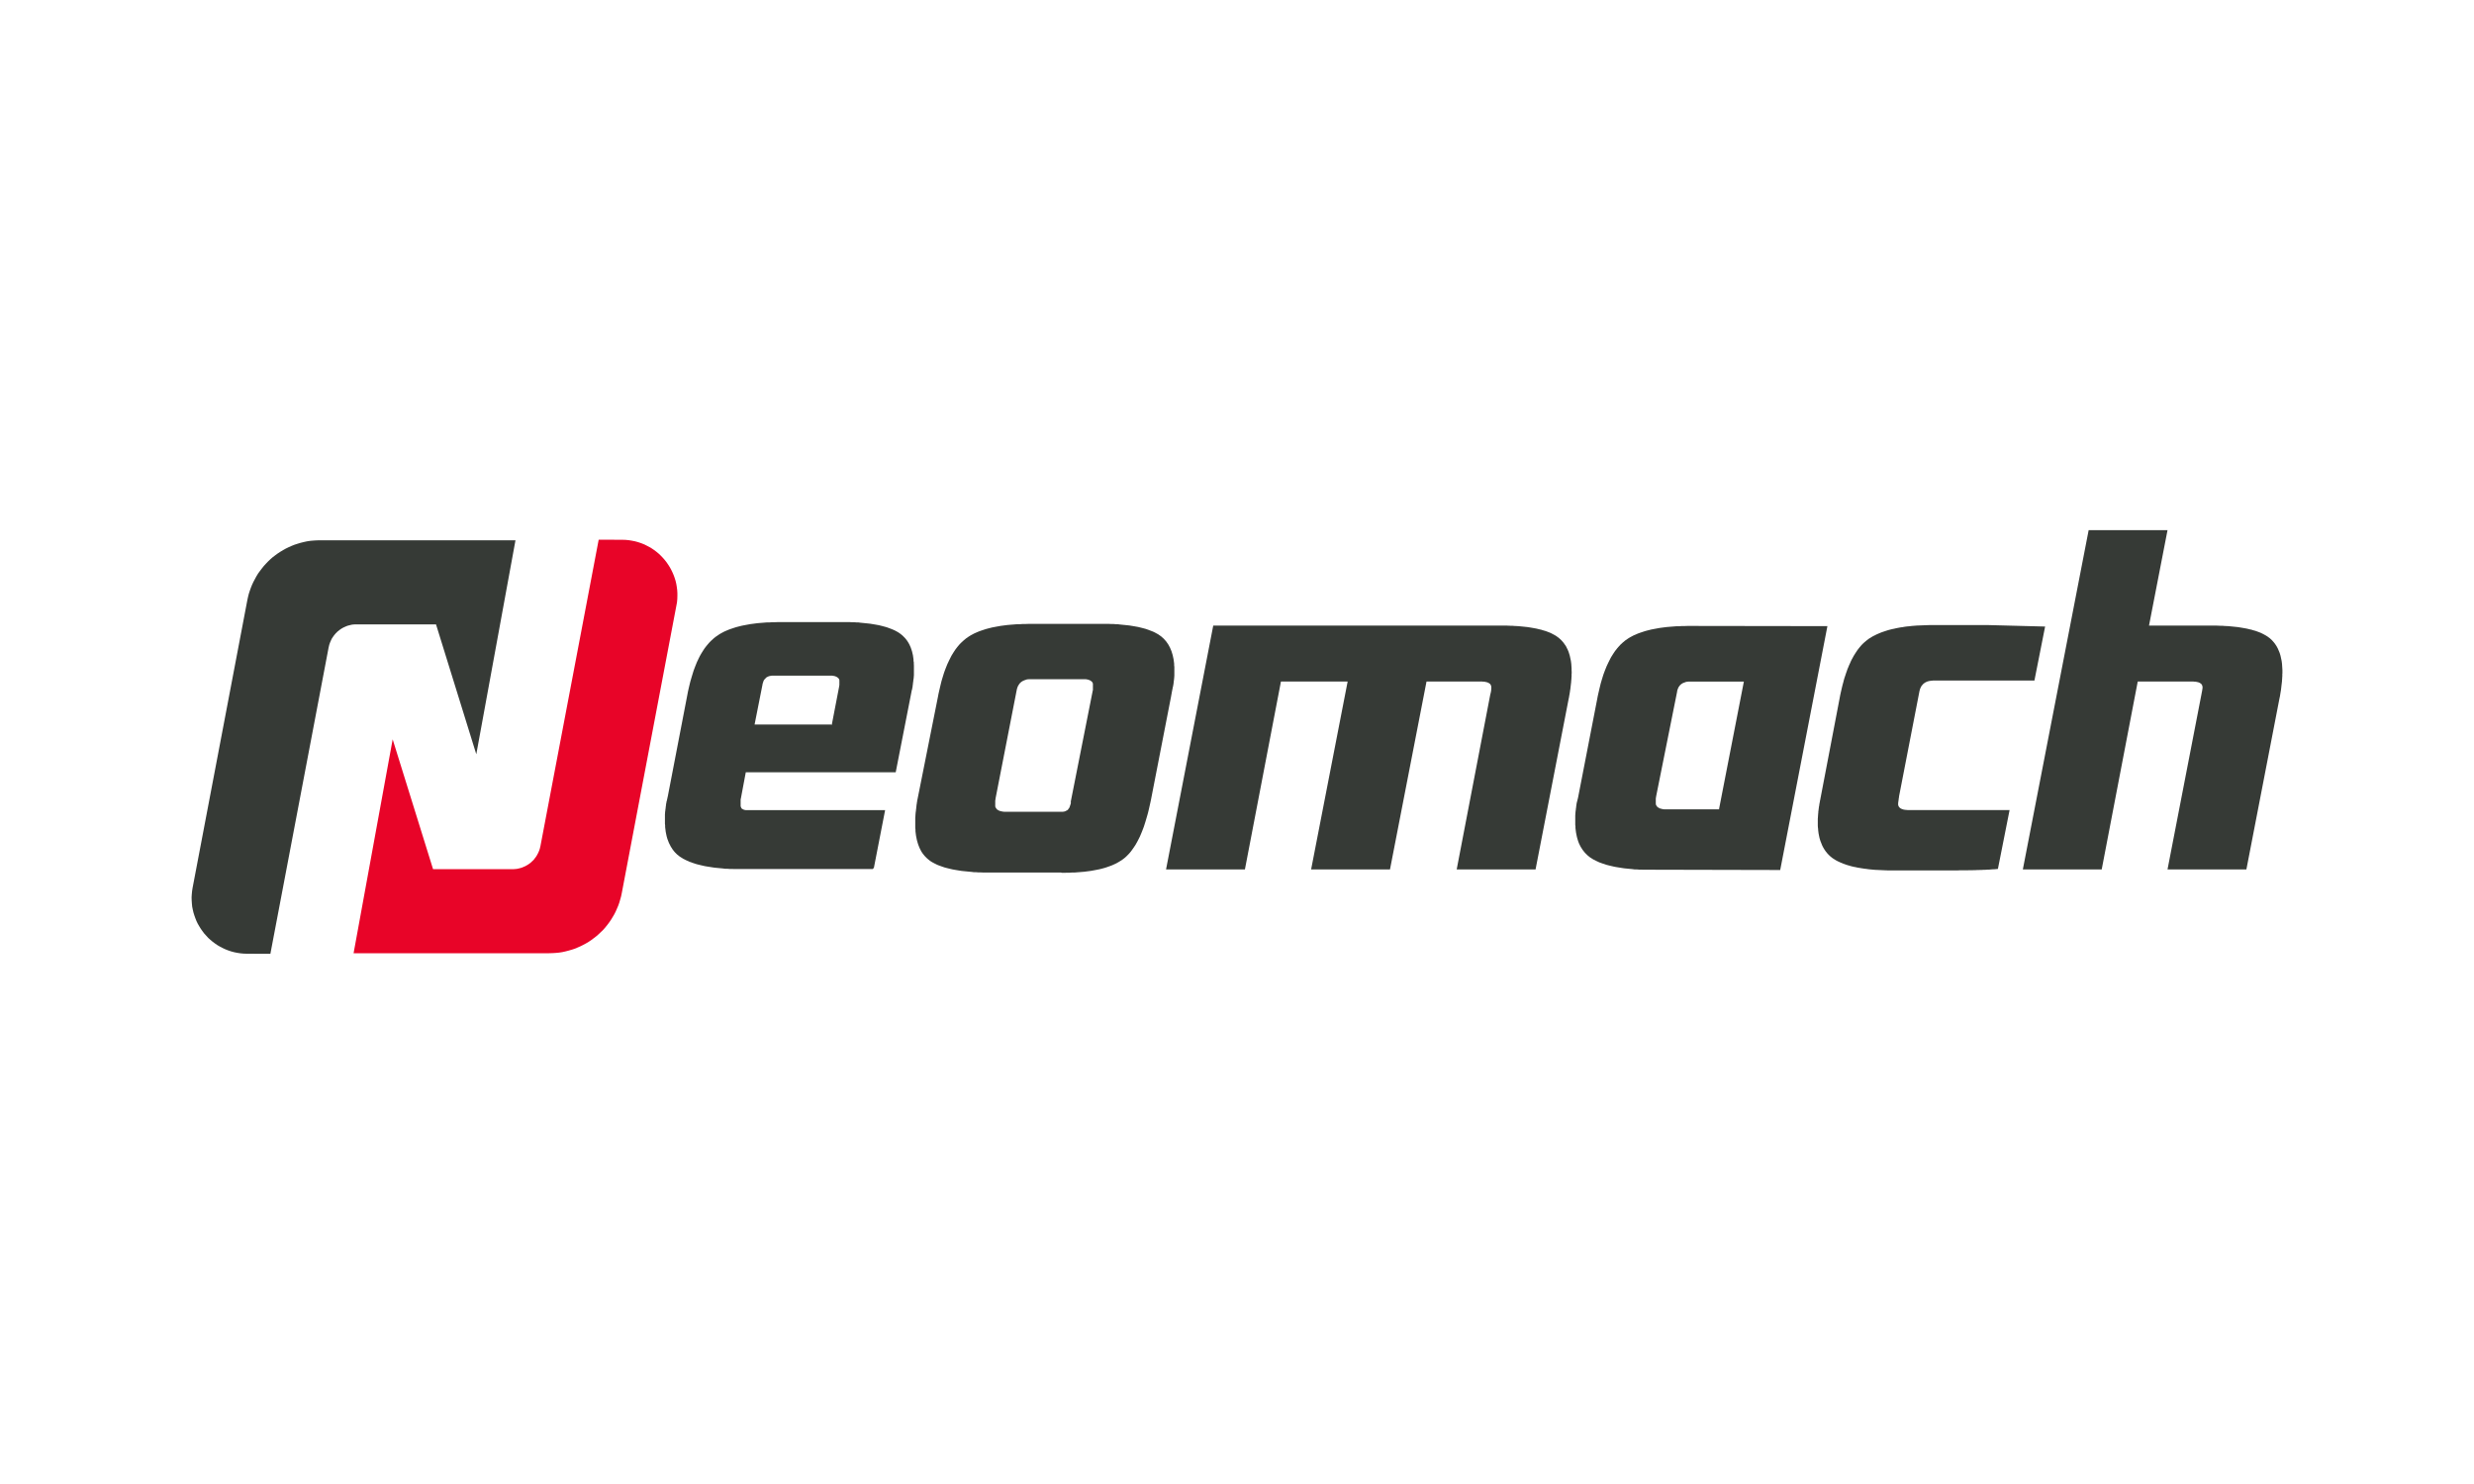
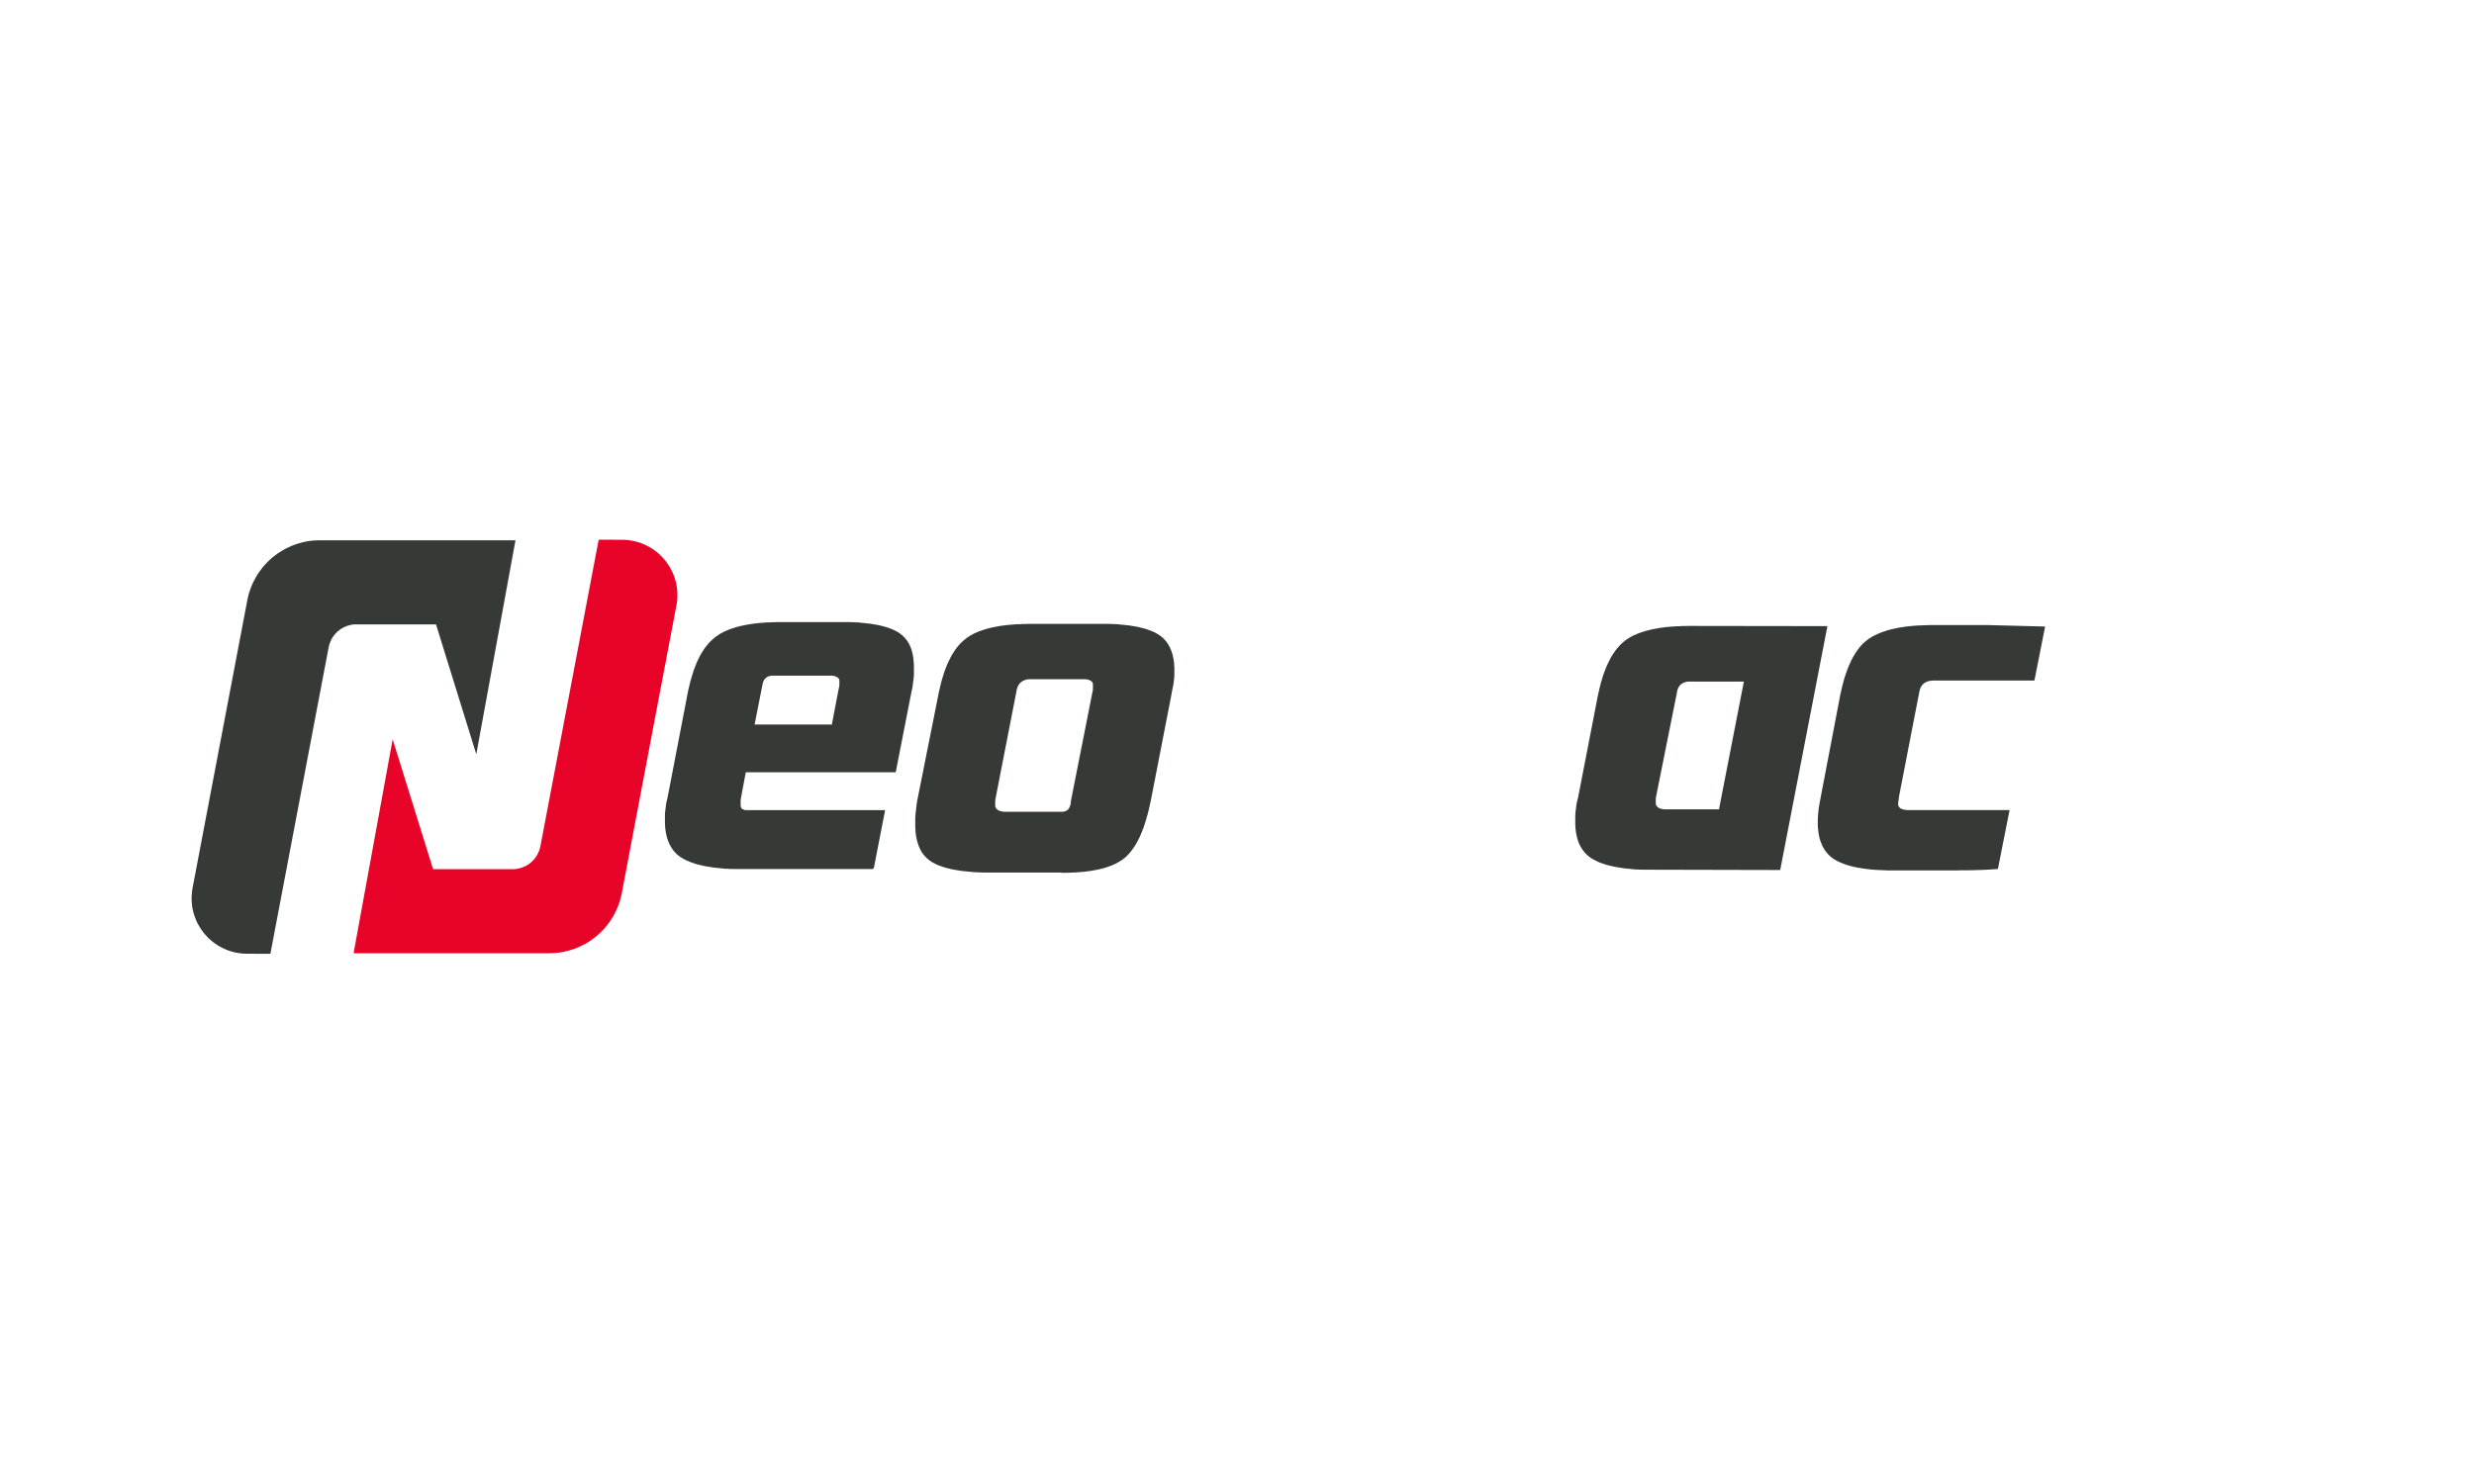
<svg xmlns="http://www.w3.org/2000/svg" id="Livello_1" viewBox="0 0 250 150">
  <defs>
    <style>.cls-1{fill-rule:evenodd;}.cls-1,.cls-2{fill:#363a36;}.cls-1,.cls-2,.cls-3{stroke-width:0px;}.cls-3{fill:#e80428;}</style>
  </defs>
  <g id="HATCH">
    <path class="cls-1" d="m84.05,73.27l.74-3.84v-.03s.01-.03.01-.03v-.03s.01-.03.01-.03v-.03s.01-.03.01-.03v-.03s0-.02,0-.02v-.02s0-.02,0-.02v-.02s0-.02,0-.02v-.02s0-.02,0-.02v-.02s0-.02,0-.02v-.02s0-.02,0-.02h0s0-.03,0-.03h0s0-.03,0-.03v-.02s0-.02,0-.02h0s0-.03,0-.03v-.04s0-.04,0-.04v-.03s-.01-.03-.01-.03v-.03s-.02-.03-.02-.03v-.03s-.03-.03-.03-.03l-.02-.03-.02-.03-.02-.02-.02-.02-.03-.02-.03-.02-.03-.02-.03-.02-.03-.02-.04-.02-.04-.02h-.04s-.04-.03-.04-.03h-.05s-.05-.02-.05-.02h-.05s-.05-.02-.05-.02h-.05s-.06-.01-.06-.01h-.06s-.06,0-.06,0h-.06s-.06,0-.06,0h-.07s-5.26,0-5.26,0h-.04s-.04,0-.04,0h-.04s-.04,0-.04,0h-.04s-.04,0-.04,0h-.04s-.04,0-.04,0h-.04s-.04,0-.04,0h-.04s-.03,0-.03,0h-.03s-.03.01-.03.01h-.03s-.03.01-.03.01h-.03s-.03.01-.03.01h-.03s-.03.01-.03.01h-.03s-.03.02-.03.02h-.03s-.03.02-.03.02h-.03s-.02.02-.02.02h-.02s-.02.02-.02.02h-.02s-.02.02-.02.02h-.02s-.02.02-.02.02h-.02s-.02.03-.02.03h-.02s-.02.03-.02.03l-.02.02-.02.02-.02.02-.02.02-.02.02-.02.02-.02.02-.02.02v.02s-.03.02-.03.02v.02s-.03.02-.03.02v.02s-.03.03-.03.03v.03s-.02.03-.02.03v.03s-.02.03-.02.03v.03s-.02.03-.02.03v.03s-.02.03-.02.03v.03s-.02.03-.02.03v.03s-.01.03-.01.03v.04s-.01.04-.01.04l-.79,3.99h7.72m4.23,14.61h-.05s-.06,0-.06,0h-.06s-.06,0-.06,0h-.07s-.07,0-.07,0h-.07s-.08,0-.08,0h-.08s-.08,0-.08,0h-.09s-.09,0-.09,0h-.09s-.1,0-.1,0h-.1s-.1,0-.1,0h-.11s-.11,0-.11,0h-.11s-.12,0-.12,0h-.12s-.12,0-.12,0h-.13s-.13,0-.13,0h-.13s-.14,0-.14,0h-.14s-.14,0-.14,0h-.15s-.15,0-.15,0h-.15s-.16,0-.16,0h-.16s-.16,0-.16,0h-.16s-.15,0-.15,0h-.15s-.15,0-.15,0h-.15s-.15,0-.15,0h-.15s-.15,0-.15,0h-.14s-.14,0-.14,0h-.14s-.14,0-.14,0h-.14s-.14,0-.14,0h-.14s-.13,0-.13,0h-.13s-.13,0-.13,0h-.13s-.13,0-.13,0h-.13s-.13,0-.13,0h-.12s-.12,0-.12,0h-.12s-.12,0-.12,0h-.12s-.12,0-.12,0h-.12s-.11,0-.11,0h-5.81s-.25,0-.25,0h-.24s-.24-.01-.24-.01h-.23s-.23-.02-.23-.02h-.22s-.22-.03-.22-.03l-.22-.02-.21-.02-.21-.02-.2-.02-.2-.03-.19-.03-.19-.03-.19-.03-.18-.03-.18-.04-.17-.04-.17-.04-.16-.04-.16-.04-.16-.05-.15-.05-.15-.05-.14-.05-.14-.05-.13-.06-.13-.06-.13-.06-.12-.06-.12-.06-.11-.07-.11-.07-.11-.07-.1-.08-.1-.08-.1-.08-.09-.09-.09-.09-.08-.09-.08-.1-.08-.1-.07-.11-.07-.11-.07-.11-.06-.12-.06-.12-.06-.12-.05-.13-.05-.13-.05-.13-.04-.14-.04-.14-.03-.14-.03-.15-.03-.15-.02-.16-.02-.16-.02-.16v-.17s-.02-.17-.02-.17v-.17s0-.18,0-.18v-.06s0-.07,0-.07v-.07s0-.07,0-.07v-.07s0-.07,0-.07v-.07s0-.07,0-.07v-.07s.01-.07.01-.07v-.07s.01-.07.01-.07v-.07s.02-.07.02-.07v-.08s.02-.08.02-.08v-.08s.02-.08.02-.08v-.08s.02-.08.02-.08v-.08s.02-.08.02-.08v-.08s.03-.08.03-.08v-.08s.03-.08.03-.08l.02-.09.02-.09.02-.09.02-.09.02-.09.02-.09,1.97-10.23.05-.27.06-.27.06-.26.06-.25.06-.25.07-.24.07-.24.07-.23.07-.23.07-.22.08-.21.08-.21.08-.2.08-.2.09-.19.09-.19.09-.18.09-.17.1-.17.1-.16.1-.16.1-.15.11-.15.11-.14.11-.13.11-.13.11-.12.12-.12.12-.11.12-.11.12-.1.13-.1.13-.09.13-.09.14-.09.14-.08.15-.08.15-.08.16-.07.16-.07.17-.07.17-.06.18-.06.18-.06.19-.06.19-.05.2-.05.2-.05.21-.04.21-.04.22-.04.22-.04.23-.03.23-.03.23-.03.24-.02.24-.02.25-.02.25-.02h.26s.26-.02.26-.02h.27s.27-.01.27-.01h.28s6.3,0,6.3,0h.24s.23,0,.23,0h.23s.23.01.23.01h.22s.22.02.22.02h.21s.21.03.21.03l.2.02.2.02.2.02.19.02.19.02.18.03.18.03.18.03.17.03.17.03.16.04.16.04.15.04.15.04.15.04.14.05.14.05.13.05.13.05.12.05.12.05.12.06.11.06.11.06.1.06.1.07.1.07.09.07.09.08.09.08.08.08.08.08.08.09.07.09.07.09.07.1.06.1.06.1.06.11.05.11.05.11.05.12.04.12.04.12.04.12.03.13.03.13.03.13.02.14.02.14.02.14v.15s.03.15.03.15v.15s.01.16.01.16v.16s0,.07,0,.07v.07s0,.07,0,.07v.07s0,.07,0,.07v.07s0,.07,0,.07v.07s0,.07,0,.07v.07s0,.07,0,.07v.07s-.01.07-.01.07v.07s-.01.07-.01.07v.07s-.02.07-.02.07v.07s-.02.07-.02.07v.08s-.02.08-.02.08v.08s-.02.08-.02.08v.08s-.02.08-.02.08v.08s-.02.08-.02.08v.08s-.03.08-.03.08v.08s-.03.08-.03.08l-.02.08-1.62,8.27h-15.15l-.49,2.61v.02s-.01.02-.01.02v.02s-.01.02-.01.02v.02s-.01.02-.01.02v.02s0,.02,0,.02v.02s0,.02,0,.02v.02s0,.02,0,.02v.02s0,.02,0,.02v.02s0,.02,0,.02v.02s0,.02,0,.02v.02s0,.02,0,.02v.02s0,.02,0,.02v.02s0,.02,0,.02v.02s0,.02,0,.02v.02s0,.02,0,.02v.02s0,.02,0,.02v.02s0,.02,0,.02v.03s0,.03,0,.03v.03s0,.03,0,.03v.02s0,.02,0,.02v.02s.01.02.01.02v.02s.01.02.01.02v.02s.02.02.02.02v.02s.02.02.02.02v.02s.02.02.02.02v.02s.02.02.02.02v.02s.03.01.03.01h.01s.02.03.02.03h.02s.02.02.02.02h.02s.02.02.02.02h.02s.02.02.02.02h.02s.02.02.02.02h.02s.02.01.02.01h.02s.02.01.02.01h.03s.03.01.03.01h.03s.03.01.03.01h.03s.03,0,.03,0h.03s.03,0,.03,0h.04s.04,0,.04,0h.04s.04,0,.04,0h.04s.04,0,.04,0h.04s.04,0,.04,0h.05s.05,0,.05,0h.05s.05,0,.05,0h.05s.05,0,.05,0h.05s.05,0,.05,0h.05s.06,0,.06,0h.06s.06,0,.06,0h.06s.06,0,.06,0h12.89l-1.13,5.81Z" />
  </g>
  <g id="HATCH-2">
    <path class="cls-1" d="m108.2,81.04l2.21-11.17v-.02s.01-.02.01-.02v-.02s.01-.02.01-.02v-.02s.01-.02.01-.02v-.02s0-.02,0-.02v-.02s0-.02,0-.02v-.02s0-.02,0-.02v-.02s0-.02,0-.02v-.02s0-.02,0-.02v-.02s0-.02,0-.02v-.02s0-.02,0-.02v-.02s0-.02,0-.02v-.02s0-.02,0-.02v-.02s0-.02,0-.02v-.02s0-.02,0-.02v-.02s0-.02,0-.02v-.02s0-.02,0-.02v-.04s0-.04,0-.04v-.03s-.01-.03-.01-.03v-.03s-.02-.03-.02-.03v-.03s-.03-.03-.03-.03l-.02-.03-.02-.03-.02-.02-.02-.02-.03-.02-.03-.02-.03-.02-.03-.02-.03-.02-.04-.02-.04-.02h-.04s-.04-.03-.04-.03h-.04s-.05-.02-.05-.02h-.05s-.05-.02-.05-.02h-.05s-.05-.01-.05-.01h-.06s-.06,0-.06,0h-.06s-.06,0-.06,0h-.06s-5.21,0-5.21,0h-.07s-.07,0-.07,0h-.07s-.07.01-.07.01h-.07s-.06.02-.06.02h-.06s-.06.03-.06.03l-.06.02-.06.02-.05.02-.05.02-.05.02-.05.03-.05.03-.05.03-.04.03-.04.03-.04.04-.04.04-.04.04-.03.04-.03.04-.03.05-.03.05-.03.05-.03.05-.02.05-.02.05-.02.06-.02.06-.02.06-2.16,11.07v.04s-.01.04-.01.04v.03s-.01.03-.01.03v.03s-.01.03-.01.03v.03s0,.03,0,.03v.03s0,.03,0,.03v.03s0,.02,0,.02v.02s0,.02,0,.02v.02s0,.02,0,.02v.02s0,.02,0,.02v.02s0,.02,0,.02v.02s0,.01,0,.01h0s0,.03,0,.03v.02s0,.02,0,.02h0s0,.06,0,.06v.04s0,.04,0,.04v.04s.02.04.02.04v.04s.03.03.03.03l.02.03.02.03.02.03.02.03.02.03.03.03.03.02.03.02.03.02.03.02.04.02.04.02.04.02.04.02h.05s.05.03.05.03h.05s.05.02.05.02h.05s.06.02.06.02h.06s.06.01.06.01h.06s.06,0,.06,0h.07s5.22,0,5.22,0h.04s.04,0,.04,0h.04s.04,0,.04,0h.04s.04,0,.04,0h.04s.04,0,.04,0h.04s.04,0,.04,0h.03s.03,0,.03,0h.03s.03,0,.03,0h.03s.03-.01.03-.01h.03s.03-.01.03-.01h.03s.03-.01.03-.01h.03s.03-.02.03-.02h.02s.02-.02.02-.02h.02s.02-.02.02-.02h.02s.02-.02.02-.02h.02s.02-.02.02-.02h.02s.02-.02.02-.02h.02s.02-.03.02-.03h.02s.02-.03.02-.03l.02-.02.02-.02v-.02s.03-.02.03-.02v-.02s.03-.02.03-.02v-.02s.03-.02.03-.02v-.02s.02-.02.02-.02v-.02s.02-.02.02-.02v-.02s.02-.03.02-.03v-.03s.02-.03.02-.03v-.03s.02-.03.02-.03v-.03s.02-.03.02-.03v-.03s.02-.03.02-.03v-.03s.02-.03.02-.03v-.03s.01-.04.01-.04v-.04s.01-.04.01-.04m-.98,7.09h-7.43s-.24,0-.24,0h-.24s-.23-.01-.23-.01h-.23s-.23-.02-.23-.02h-.22s-.22-.03-.22-.03l-.21-.02-.21-.02-.2-.02-.2-.02-.2-.02-.19-.03-.19-.03-.18-.03-.18-.03-.17-.03-.17-.04-.17-.04-.16-.04-.16-.04-.15-.04-.15-.05-.14-.05-.14-.05-.14-.05-.13-.05-.13-.06-.12-.06-.12-.06-.11-.06-.11-.06-.11-.07-.1-.07-.1-.08-.1-.08-.09-.08-.09-.09-.09-.09-.08-.09-.08-.1-.08-.1-.07-.1-.07-.11-.06-.11-.06-.12-.06-.12-.05-.12-.05-.13-.05-.13-.04-.13-.04-.14-.04-.14-.03-.14-.03-.15-.03-.15-.02-.15-.02-.16-.02-.16v-.17s-.02-.17-.02-.17v-.17s0-.18,0-.18v-.06s0-.06,0-.06v-.06s0-.06,0-.06v-.06s0-.06,0-.06v-.06s0-.07,0-.07v-.07s0-.07,0-.07v-.07s.01-.07.01-.07v-.07s.01-.07.01-.07v-.08s.01-.08.01-.08v-.08s.02-.08.02-.08v-.08s.02-.08.02-.08v-.08s.02-.09.02-.09v-.09s.02-.09.02-.09v-.09s.02-.09.02-.09v-.09s.03-.1.03-.1v-.1s.03-.1.03-.1v-.1s.03-.1.03-.1l2.07-10.38.05-.27.06-.27.06-.26.06-.26.06-.25.06-.25.07-.24.07-.23.07-.23.07-.22.08-.22.08-.21.08-.2.08-.2.09-.19.09-.19.09-.18.09-.18.09-.17.1-.16.1-.16.1-.15.1-.15.11-.14.11-.14.11-.13.11-.12.12-.12.12-.11.12-.11.12-.1.12-.1.13-.09.13-.09.14-.09.14-.08.15-.08.15-.08.16-.07.16-.07.17-.07.17-.06.18-.06.18-.06.19-.06.19-.05.2-.05.2-.05.21-.04.21-.04.22-.04.22-.04.23-.03.23-.03.24-.03.24-.02.25-.02.25-.02.26-.02h.26s.27-.02.27-.02h.27s.28-.01.28-.01h.28s7.18,0,7.18,0h.24s.23,0,.23,0h.23s.23.01.23.01h.22s.22.02.22.02h.21s.21.03.21.03l.2.02.2.02.2.02.19.02.19.02.18.03.18.03.18.03.17.03.17.03.16.04.16.04.16.04.15.04.15.04.14.05.14.05.13.05.13.05.13.05.12.05.12.06.11.06.11.06.11.06.1.07.1.07.1.07.09.08.09.08.09.08.08.09.08.09.08.09.07.1.07.1.07.1.06.11.06.11.06.11.05.12.05.12.05.12.04.13.04.13.04.13.03.14.03.14.03.14.02.15.02.15.02.15v.16s.02.16.02.16v.16s0,.17,0,.17v.06s0,.06,0,.06v.06s0,.06,0,.06v.06s0,.07,0,.07v.07s0,.07,0,.07v.07s-.01.07-.01.07v.07s-.01.08-.01.08v.08s-.02.08-.02.08v.08s-.02.08-.02.08v.09s-.02.09-.02.09v.09s-.03.09-.03.09v.09s-.03.09-.03.09l-.02.1-.02.1-.02.1-.02.1-.02.1-.02.11-.02.11-.02.11-.02.11-.02.11-2.02,10.38-.06.28-.06.27-.06.27-.06.26-.06.25-.07.25-.07.24-.07.24-.07.23-.07.22-.07.22-.08.21-.08.21-.08.2-.08.19-.08.19-.09.18-.09.18-.09.17-.09.16-.09.16-.1.15-.1.15-.1.14-.1.14-.1.13-.1.12-.11.12-.11.11-.11.11-.11.1-.11.09-.12.09-.12.09-.13.08-.13.08-.14.08-.14.08-.15.07-.15.07-.16.07-.16.06-.17.06-.17.06-.18.06-.18.05-.19.05-.2.05-.2.04-.21.04-.21.04-.22.04-.22.03-.23.03-.23.03-.24.02-.24.02-.25.02-.25.02h-.26s-.26.02-.26.02h-.27s-.27.01-.27.01h-.28Z" />
  </g>
  <g id="HATCH-3">
-     <polygon class="cls-2" points="155.17 87.88 147.2 87.88 150.6 70.17 150.61 70.15 150.61 70.13 150.62 70.11 150.62 70.09 150.63 70.07 150.63 70.06 150.64 70.04 150.64 70.02 150.65 70 150.65 69.98 150.65 69.95 150.66 69.93 150.66 69.91 150.67 69.89 150.67 69.87 150.67 69.85 150.68 69.83 150.68 69.81 150.68 69.78 150.68 69.76 150.69 69.74 150.69 69.72 150.69 69.69 150.69 69.67 150.69 69.65 150.69 69.63 150.7 69.6 150.7 69.58 150.7 69.55 150.7 69.53 150.7 69.51 150.7 69.48 150.7 69.44 150.69 69.41 150.69 69.38 150.68 69.34 150.67 69.31 150.66 69.28 150.65 69.25 150.63 69.22 150.62 69.2 150.6 69.17 150.58 69.14 150.55 69.12 150.53 69.1 150.5 69.08 150.47 69.06 150.44 69.04 150.41 69.02 150.37 69 150.33 68.99 150.29 68.97 150.25 68.96 150.21 68.95 150.16 68.94 150.12 68.93 150.07 68.92 150.02 68.91 149.96 68.9 149.91 68.9 149.85 68.9 149.79 68.89 149.73 68.89 149.66 68.89 144.15 68.89 140.46 87.88 132.49 87.88 136.18 68.89 129.44 68.89 125.8 87.88 117.83 87.88 122.6 63.23 151.68 63.23 151.92 63.23 152.15 63.23 152.37 63.24 152.6 63.25 152.81 63.25 153.03 63.27 153.24 63.28 153.44 63.29 153.64 63.31 153.84 63.33 154.04 63.35 154.23 63.37 154.41 63.39 154.59 63.42 154.77 63.45 154.94 63.48 155.11 63.51 155.27 63.54 155.43 63.58 155.59 63.62 155.74 63.65 155.89 63.7 156.03 63.74 156.17 63.78 156.31 63.83 156.44 63.88 156.57 63.93 156.69 63.98 156.81 64.04 156.92 64.1 157.04 64.16 157.14 64.22 157.25 64.28 157.34 64.35 157.44 64.42 157.53 64.49 157.62 64.57 157.71 64.65 157.79 64.73 157.87 64.82 157.95 64.91 158.02 65 158.09 65.1 158.16 65.2 158.23 65.3 158.29 65.41 158.34 65.52 158.4 65.63 158.45 65.75 158.5 65.87 158.54 65.99 158.58 66.12 158.62 66.25 158.65 66.38 158.68 66.52 158.71 66.66 158.74 66.8 158.76 66.95 158.78 67.1 158.79 67.26 158.8 67.41 158.81 67.57 158.81 67.74 158.82 67.91 158.82 67.98 158.82 68.05 158.81 68.13 158.81 68.21 158.81 68.28 158.81 68.36 158.8 68.44 158.8 68.52 158.79 68.6 158.79 68.68 158.78 68.76 158.77 68.84 158.77 68.92 158.76 69 158.75 69.09 158.74 69.17 158.73 69.26 158.72 69.34 158.71 69.43 158.7 69.52 158.69 69.6 158.68 69.69 158.66 69.78 158.65 69.87 158.64 69.96 158.62 70.05 158.61 70.14 158.59 70.24 158.57 70.33 158.56 70.42 158.54 70.52 158.52 70.61 155.17 87.88" />
-   </g>
+     </g>
  <g id="HATCH-4">
    <path class="cls-1" d="m173.71,81.78l2.51-12.89h-5.44s-.07,0-.07,0h-.07s-.07.01-.07.01h-.07s-.06.02-.06.02h-.06s-.06.03-.06.03l-.06.02-.06.02-.05.02-.05.02-.05.02-.05.03-.05.03-.04.03-.04.03-.04.03-.04.04-.04.04-.03.04-.03.04-.03.04-.03.05-.03.05-.02.05-.02.05-.02.05-.02.05-.02.06-.02.06v.06s-2.13,10.63-2.13,10.63v.03s-.01.03-.01.03v.03s-.01.03-.01.03v.03s-.01.03-.01.03v.03s0,.02,0,.02v.02s0,.02,0,.02v.02s0,.02,0,.02v.02s0,.02,0,.02v.02s0,.02,0,.02v.02s0,.02,0,.02v.02s0,.02,0,.02h0s0,.03,0,.03h0s0,.03,0,.03h0s0,.03,0,.03v.02s0,.02,0,.02v.05s0,.04,0,.04v.04s.01.04.01.04v.04s.02.04.02.04v.03s.03.03.03.03l.02.03.02.03.02.03.02.03.03.03.03.02.03.02.03.02.03.02.04.02.04.02.04.02.04.02h.05s.05.03.05.03h.05s.05.02.05.02h.05s.06.02.06.02h.06s.06.01.06.01h.06s.06,0,.06,0h.07s5.36,0,5.36,0m6.1,6.13l-13.04-.03h-.25s-.24,0-.24,0h-.24s-.23-.01-.23-.01h-.23s-.23-.02-.23-.02h-.22s-.22-.03-.22-.03l-.21-.02-.21-.02-.2-.02-.2-.02-.2-.03-.19-.03-.19-.03-.18-.03-.18-.03-.18-.04-.17-.04-.17-.04-.16-.04-.16-.04-.15-.05-.15-.05-.15-.05-.14-.05-.14-.05-.13-.06-.13-.06-.12-.06-.12-.06-.12-.06-.11-.07-.11-.07-.11-.07-.1-.08-.1-.08-.09-.08-.09-.09-.09-.09-.08-.09-.08-.1-.08-.1-.07-.1-.07-.11-.07-.11-.06-.11-.06-.12-.06-.12-.05-.13-.05-.13-.04-.13-.04-.14-.04-.14-.03-.14-.03-.15-.03-.15-.02-.15-.02-.16-.02-.16v-.16s-.02-.17-.02-.17v-.17s0-.17,0-.17v-.07s0-.07,0-.07v-.07s0-.07,0-.07v-.07s0-.07,0-.07v-.07s0-.07,0-.07v-.07s.01-.08.01-.08v-.08s.01-.08.01-.08v-.08s.02-.08.02-.08v-.08s.02-.08.02-.08v-.08s.02-.08.02-.08v-.08s.02-.08.02-.08v-.08s.02-.08.02-.08v-.08s.03-.08.03-.08v-.08s.03-.08.03-.08l.02-.08.02-.08.02-.08.02-.08.02-.09.02-.09,1.92-9.89.05-.27.06-.27.06-.26.06-.26.06-.25.06-.25.07-.24.07-.23.07-.23.07-.22.08-.22.08-.21.08-.2.08-.2.09-.19.09-.19.09-.18.09-.18.09-.17.1-.16.1-.16.1-.15.1-.15.11-.14.11-.14.11-.13.11-.12.11-.12.12-.11.12-.11.12-.1.12-.1.13-.09.13-.09.14-.09.14-.08.15-.08.15-.08.16-.07.16-.07.17-.07.17-.06.18-.06.18-.06.19-.06.19-.05.2-.05.2-.05.21-.04.21-.04.22-.04.22-.04.23-.03.23-.03.24-.03.24-.02.25-.02.25-.02.26-.02h.26s.27-.02.27-.02h.27s.28-.01.28-.01h.28s13.87.02,13.87.02l-4.77,24.65,1.18-6.1-1.18,6.1Z" />
  </g>
  <g id="HATCH-5">
    <polygon class="cls-2" points="201.89 87.83 201.79 87.84 201.69 87.85 201.58 87.86 201.47 87.87 201.35 87.87 201.23 87.88 201.11 87.89 200.98 87.9 200.85 87.9 200.71 87.91 200.57 87.92 200.43 87.92 200.28 87.93 200.13 87.93 199.97 87.94 199.81 87.94 199.65 87.95 199.48 87.95 199.31 87.96 199.14 87.96 198.96 87.96 198.77 87.97 198.59 87.97 198.4 87.97 198.2 87.97 198 87.97 197.8 87.98 197.59 87.98 197.38 87.98 197.17 87.98 196.95 87.98 196.73 87.98 191.26 87.98 191.02 87.98 190.78 87.98 190.54 87.97 190.31 87.96 190.09 87.95 189.86 87.94 189.64 87.93 189.43 87.92 189.22 87.9 189.01 87.88 188.81 87.86 188.61 87.83 188.42 87.81 188.23 87.78 188.04 87.75 187.86 87.72 187.68 87.69 187.51 87.65 187.34 87.62 187.17 87.58 187.01 87.54 186.85 87.49 186.7 87.45 186.55 87.4 186.41 87.35 186.27 87.3 186.13 87.24 186 87.19 185.87 87.13 185.74 87.07 185.62 87.01 185.51 86.95 185.4 86.88 185.29 86.81 185.18 86.74 185.08 86.66 184.98 86.58 184.89 86.5 184.8 86.41 184.71 86.32 184.63 86.23 184.55 86.13 184.47 86.03 184.4 85.92 184.33 85.82 184.26 85.7 184.2 85.59 184.14 85.47 184.09 85.35 184.04 85.22 183.99 85.1 183.94 84.96 183.9 84.83 183.86 84.69 183.83 84.55 183.8 84.4 183.77 84.25 183.75 84.1 183.73 83.94 183.72 83.78 183.7 83.62 183.69 83.45 183.69 83.28 183.69 83.11 183.69 83.04 183.69 82.97 183.69 82.89 183.69 82.82 183.69 82.75 183.7 82.68 183.7 82.6 183.71 82.53 183.71 82.45 183.72 82.38 183.72 82.3 183.73 82.23 183.74 82.15 183.74 82.07 183.75 81.99 183.76 81.92 183.77 81.84 183.78 81.76 183.79 81.68 183.8 81.6 183.81 81.52 183.83 81.44 183.84 81.36 183.85 81.27 183.87 81.19 183.88 81.11 183.9 81.03 183.91 80.94 183.93 80.86 183.95 80.77 183.96 80.69 183.98 80.6 185.9 70.56 185.95 70.29 186.01 70.01 186.07 69.75 186.13 69.49 186.19 69.24 186.26 68.99 186.32 68.75 186.39 68.51 186.47 68.28 186.54 68.06 186.62 67.84 186.69 67.63 186.78 67.42 186.86 67.22 186.95 67.03 187.03 66.84 187.12 66.66 187.22 66.48 187.31 66.31 187.41 66.15 187.51 65.99 187.61 65.84 187.71 65.69 187.82 65.55 187.93 65.41 188.04 65.28 188.15 65.16 188.27 65.04 188.39 64.93 188.51 64.83 188.63 64.73 188.76 64.63 188.88 64.54 189.02 64.46 189.16 64.37 189.3 64.29 189.45 64.22 189.6 64.14 189.76 64.07 189.92 64 190.09 63.93 190.26 63.87 190.44 63.81 190.62 63.75 190.81 63.69 191 63.64 191.2 63.59 191.4 63.55 191.61 63.5 191.82 63.46 192.03 63.42 192.26 63.39 192.48 63.35 192.71 63.32 192.95 63.3 193.19 63.27 193.44 63.25 193.69 63.23 193.95 63.22 194.21 63.21 194.47 63.2 194.74 63.19 195.02 63.18 195.3 63.18 200.86 63.18 206.66 63.33 205.58 68.79 195.4 68.79 195.32 68.79 195.25 68.8 195.18 68.8 195.12 68.81 195.05 68.82 194.99 68.83 194.92 68.84 194.86 68.86 194.81 68.87 194.75 68.89 194.7 68.91 194.64 68.94 194.59 68.96 194.54 68.99 194.5 69.02 194.45 69.05 194.41 69.08 194.36 69.12 194.32 69.16 194.29 69.2 194.25 69.24 194.22 69.28 194.18 69.33 194.15 69.37 194.12 69.42 194.1 69.47 194.07 69.53 194.05 69.58 194.02 69.64 194.01 69.7 193.99 69.76 193.97 69.83 191.9 80.5 191.9 80.54 191.89 80.59 191.89 80.63 191.88 80.66 191.87 80.7 191.87 80.74 191.86 80.77 191.86 80.81 191.86 80.84 191.85 80.87 191.85 80.9 191.84 80.93 191.84 80.96 191.84 80.98 191.83 81.01 191.83 81.03 191.83 81.05 191.82 81.07 191.82 81.09 191.82 81.11 191.82 81.13 191.81 81.15 191.81 81.16 191.81 81.17 191.81 81.19 191.81 81.21 191.81 81.22 191.81 81.24 191.81 81.28 191.81 81.32 191.81 81.35 191.82 81.39 191.83 81.42 191.84 81.46 191.86 81.49 191.87 81.52 191.89 81.55 191.91 81.58 191.93 81.6 191.96 81.63 191.98 81.65 192.01 81.68 192.04 81.7 192.08 81.72 192.11 81.74 192.15 81.76 192.19 81.77 192.23 81.79 192.27 81.8 192.32 81.82 192.36 81.83 192.41 81.84 192.47 81.85 192.52 81.86 192.58 81.86 192.63 81.87 192.69 81.87 192.76 81.88 192.82 81.88 192.89 81.88 203.07 81.88 201.89 87.83" />
  </g>
  <g id="HATCH-6">
-     <polygon class="cls-2" points="227 87.88 219.03 87.88 222.47 70.12 222.47 70.09 222.48 70.06 222.49 70.03 222.49 70 222.5 69.97 222.5 69.95 222.51 69.92 222.51 69.9 222.52 69.87 222.52 69.85 222.53 69.82 222.53 69.8 222.53 69.78 222.54 69.76 222.54 69.73 222.54 69.71 222.55 69.69 222.55 69.68 222.55 69.66 222.55 69.64 222.56 69.62 222.56 69.61 222.56 69.59 222.56 69.58 222.56 69.56 222.57 69.55 222.57 69.54 222.57 69.52 222.57 69.5 222.57 69.48 222.57 69.44 222.56 69.41 222.56 69.38 222.55 69.34 222.54 69.31 222.53 69.28 222.52 69.25 222.5 69.22 222.49 69.2 222.47 69.17 222.45 69.14 222.42 69.12 222.4 69.1 222.37 69.08 222.34 69.06 222.31 69.04 222.28 69.02 222.24 69 222.2 68.99 222.17 68.97 222.12 68.96 222.08 68.95 222.04 68.94 221.99 68.93 221.94 68.92 221.89 68.91 221.83 68.9 221.78 68.9 221.72 68.9 221.66 68.89 221.6 68.89 221.54 68.89 216.02 68.89 212.38 87.88 204.41 87.88 211.06 53.59 219.03 53.59 217.16 63.23 223.4 63.23 223.64 63.23 223.88 63.23 224.1 63.24 224.33 63.25 224.55 63.25 224.77 63.27 224.98 63.28 225.19 63.29 225.39 63.31 225.59 63.33 225.79 63.35 225.98 63.37 226.17 63.39 226.35 63.42 226.53 63.45 226.71 63.48 226.88 63.51 227.04 63.54 227.21 63.58 227.37 63.62 227.52 63.65 227.67 63.7 227.82 63.74 227.96 63.78 228.09 63.83 228.23 63.88 228.36 63.93 228.48 63.98 228.6 64.04 228.72 64.1 228.83 64.16 228.94 64.22 229.04 64.28 229.14 64.35 229.24 64.42 229.34 64.49 229.43 64.57 229.52 64.65 229.6 64.73 229.68 64.82 229.76 64.91 229.83 65 229.91 65.1 229.97 65.2 230.04 65.3 230.1 65.41 230.16 65.52 230.21 65.63 230.26 65.75 230.31 65.87 230.36 65.99 230.4 66.12 230.44 66.25 230.47 66.38 230.5 66.52 230.53 66.66 230.56 66.8 230.58 66.95 230.6 67.1 230.61 67.26 230.62 67.41 230.63 67.57 230.64 67.74 230.64 67.91 230.64 67.98 230.64 68.05 230.63 68.13 230.63 68.21 230.63 68.28 230.63 68.36 230.62 68.44 230.62 68.52 230.61 68.6 230.61 68.68 230.6 68.76 230.6 68.84 230.59 68.92 230.58 69 230.57 69.09 230.56 69.17 230.55 69.26 230.54 69.34 230.53 69.43 230.52 69.52 230.51 69.6 230.5 69.69 230.49 69.78 230.47 69.87 230.46 69.96 230.44 70.05 230.43 70.14 230.41 70.24 230.4 70.33 230.38 70.42 230.36 70.52 230.34 70.61 227 87.88" />
-   </g>
+     </g>
  <g id="HATCH-7">
    <polygon class="cls-3" points="43.76 87.85 39.68 74.73 35.73 96.35 55.49 96.35 55.83 96.34 56.16 96.32 56.48 96.29 56.81 96.24 57.13 96.17 57.44 96.09 57.75 96 58.06 95.9 58.35 95.78 58.65 95.65 58.93 95.51 59.21 95.36 59.48 95.2 59.75 95.02 60 94.83 60.25 94.64 60.49 94.43 60.72 94.21 60.95 93.99 61.16 93.75 61.36 93.5 61.55 93.25 61.73 92.99 61.9 92.71 62.06 92.44 62.21 92.15 62.34 91.85 62.47 91.55 62.58 91.24 62.67 90.93 62.76 90.61 62.83 90.28 68.35 61.21 68.41 60.89 68.44 60.57 68.45 60.25 68.45 59.94 68.43 59.63 68.39 59.32 68.34 59.02 68.27 58.72 68.18 58.43 68.08 58.15 67.96 57.87 67.83 57.6 67.69 57.34 67.53 57.09 67.36 56.84 67.18 56.61 66.98 56.38 66.77 56.16 66.56 55.96 66.33 55.77 66.09 55.59 65.84 55.42 65.58 55.27 65.31 55.13 65.03 55 64.75 54.89 64.45 54.79 64.15 54.71 63.84 54.65 63.53 54.6 63.21 54.57 62.88 54.56 60.5 54.55 60.49 54.59 54.61 85.53 54.58 85.65 54.55 85.78 54.51 85.9 54.47 86.01 54.42 86.13 54.37 86.24 54.31 86.35 54.25 86.46 54.19 86.56 54.12 86.66 54.04 86.76 53.97 86.86 53.89 86.95 53.8 87.03 53.71 87.12 53.62 87.2 53.53 87.27 53.43 87.34 53.33 87.41 53.22 87.47 53.12 87.53 53.01 87.58 52.89 87.63 52.78 87.68 52.66 87.72 52.55 87.75 52.43 87.78 52.3 87.81 52.18 87.83 52.05 87.84 51.93 87.85 51.8 87.85 43.76 87.85" />
  </g>
  <g id="HATCH-8">
    <polygon class="cls-2" points="44.06 63.11 48.13 76.24 52.09 54.61 47.38 54.61 32.33 54.61 31.99 54.62 31.66 54.64 31.33 54.67 31.01 54.72 30.69 54.79 30.37 54.87 30.07 54.96 29.76 55.06 29.46 55.18 29.17 55.31 28.88 55.45 28.61 55.6 28.33 55.77 28.07 55.94 27.81 56.13 27.56 56.32 27.32 56.53 27.09 56.75 26.87 56.98 26.66 57.21 26.46 57.46 26.27 57.71 26.08 57.97 25.91 58.25 25.76 58.53 25.61 58.81 25.47 59.11 25.35 59.41 25.24 59.72 25.14 60.03 25.06 60.35 24.99 60.68 19.46 89.75 19.41 90.07 19.38 90.39 19.36 90.71 19.37 91.02 19.39 91.33 19.42 91.64 19.48 91.94 19.55 92.24 19.64 92.53 19.74 92.81 19.85 93.09 19.98 93.36 20.13 93.62 20.29 93.88 20.46 94.12 20.64 94.36 20.84 94.58 21.04 94.8 21.26 95 21.49 95.19 21.73 95.37 21.98 95.54 22.24 95.69 22.51 95.83 22.79 95.96 23.07 96.07 23.37 96.17 23.67 96.25 23.97 96.31 24.29 96.36 24.61 96.39 24.93 96.4 27.32 96.41 27.33 96.37 33.21 65.43 33.24 65.31 33.27 65.18 33.31 65.06 33.35 64.95 33.4 64.83 33.45 64.72 33.5 64.61 33.56 64.5 33.63 64.4 33.7 64.3 33.77 64.2 33.85 64.11 33.93 64.01 34.02 63.93 34.1 63.84 34.2 63.77 34.29 63.69 34.39 63.62 34.49 63.55 34.59 63.49 34.7 63.43 34.81 63.38 34.92 63.33 35.04 63.28 35.15 63.24 35.27 63.21 35.39 63.18 35.51 63.15 35.64 63.13 35.76 63.12 35.89 63.11 36.02 63.11 44.06 63.11" />
  </g>
</svg>